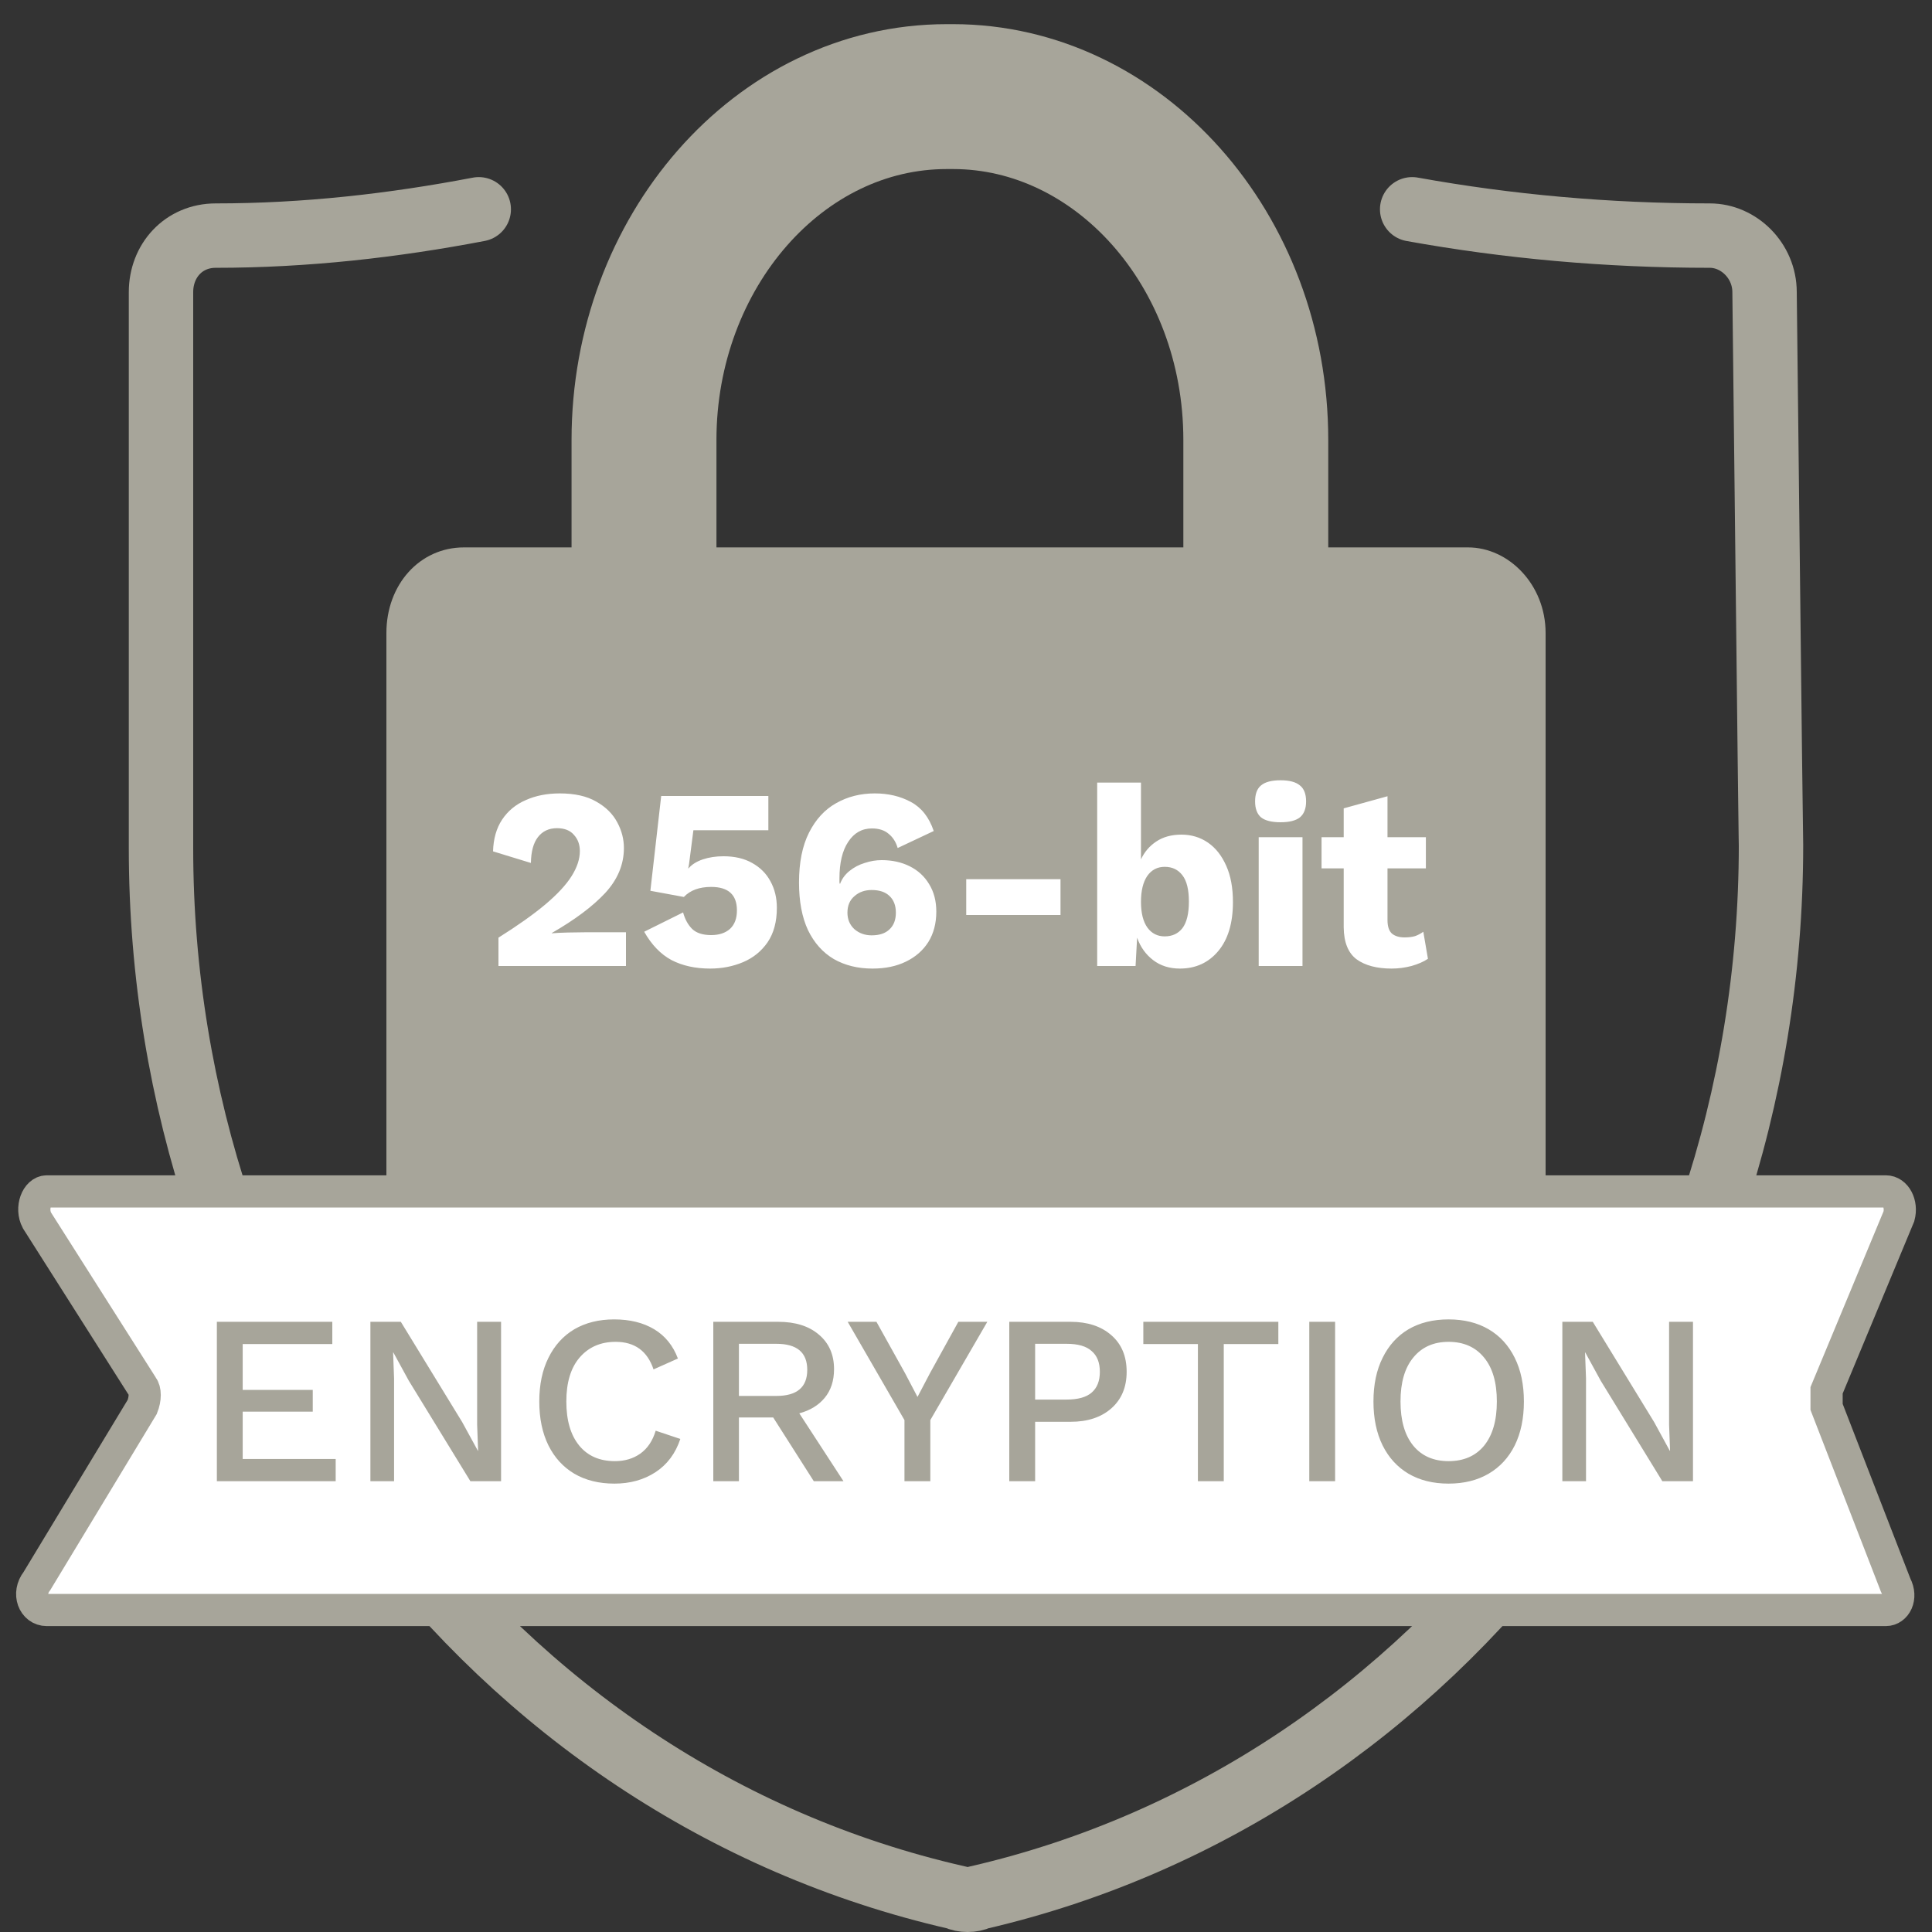
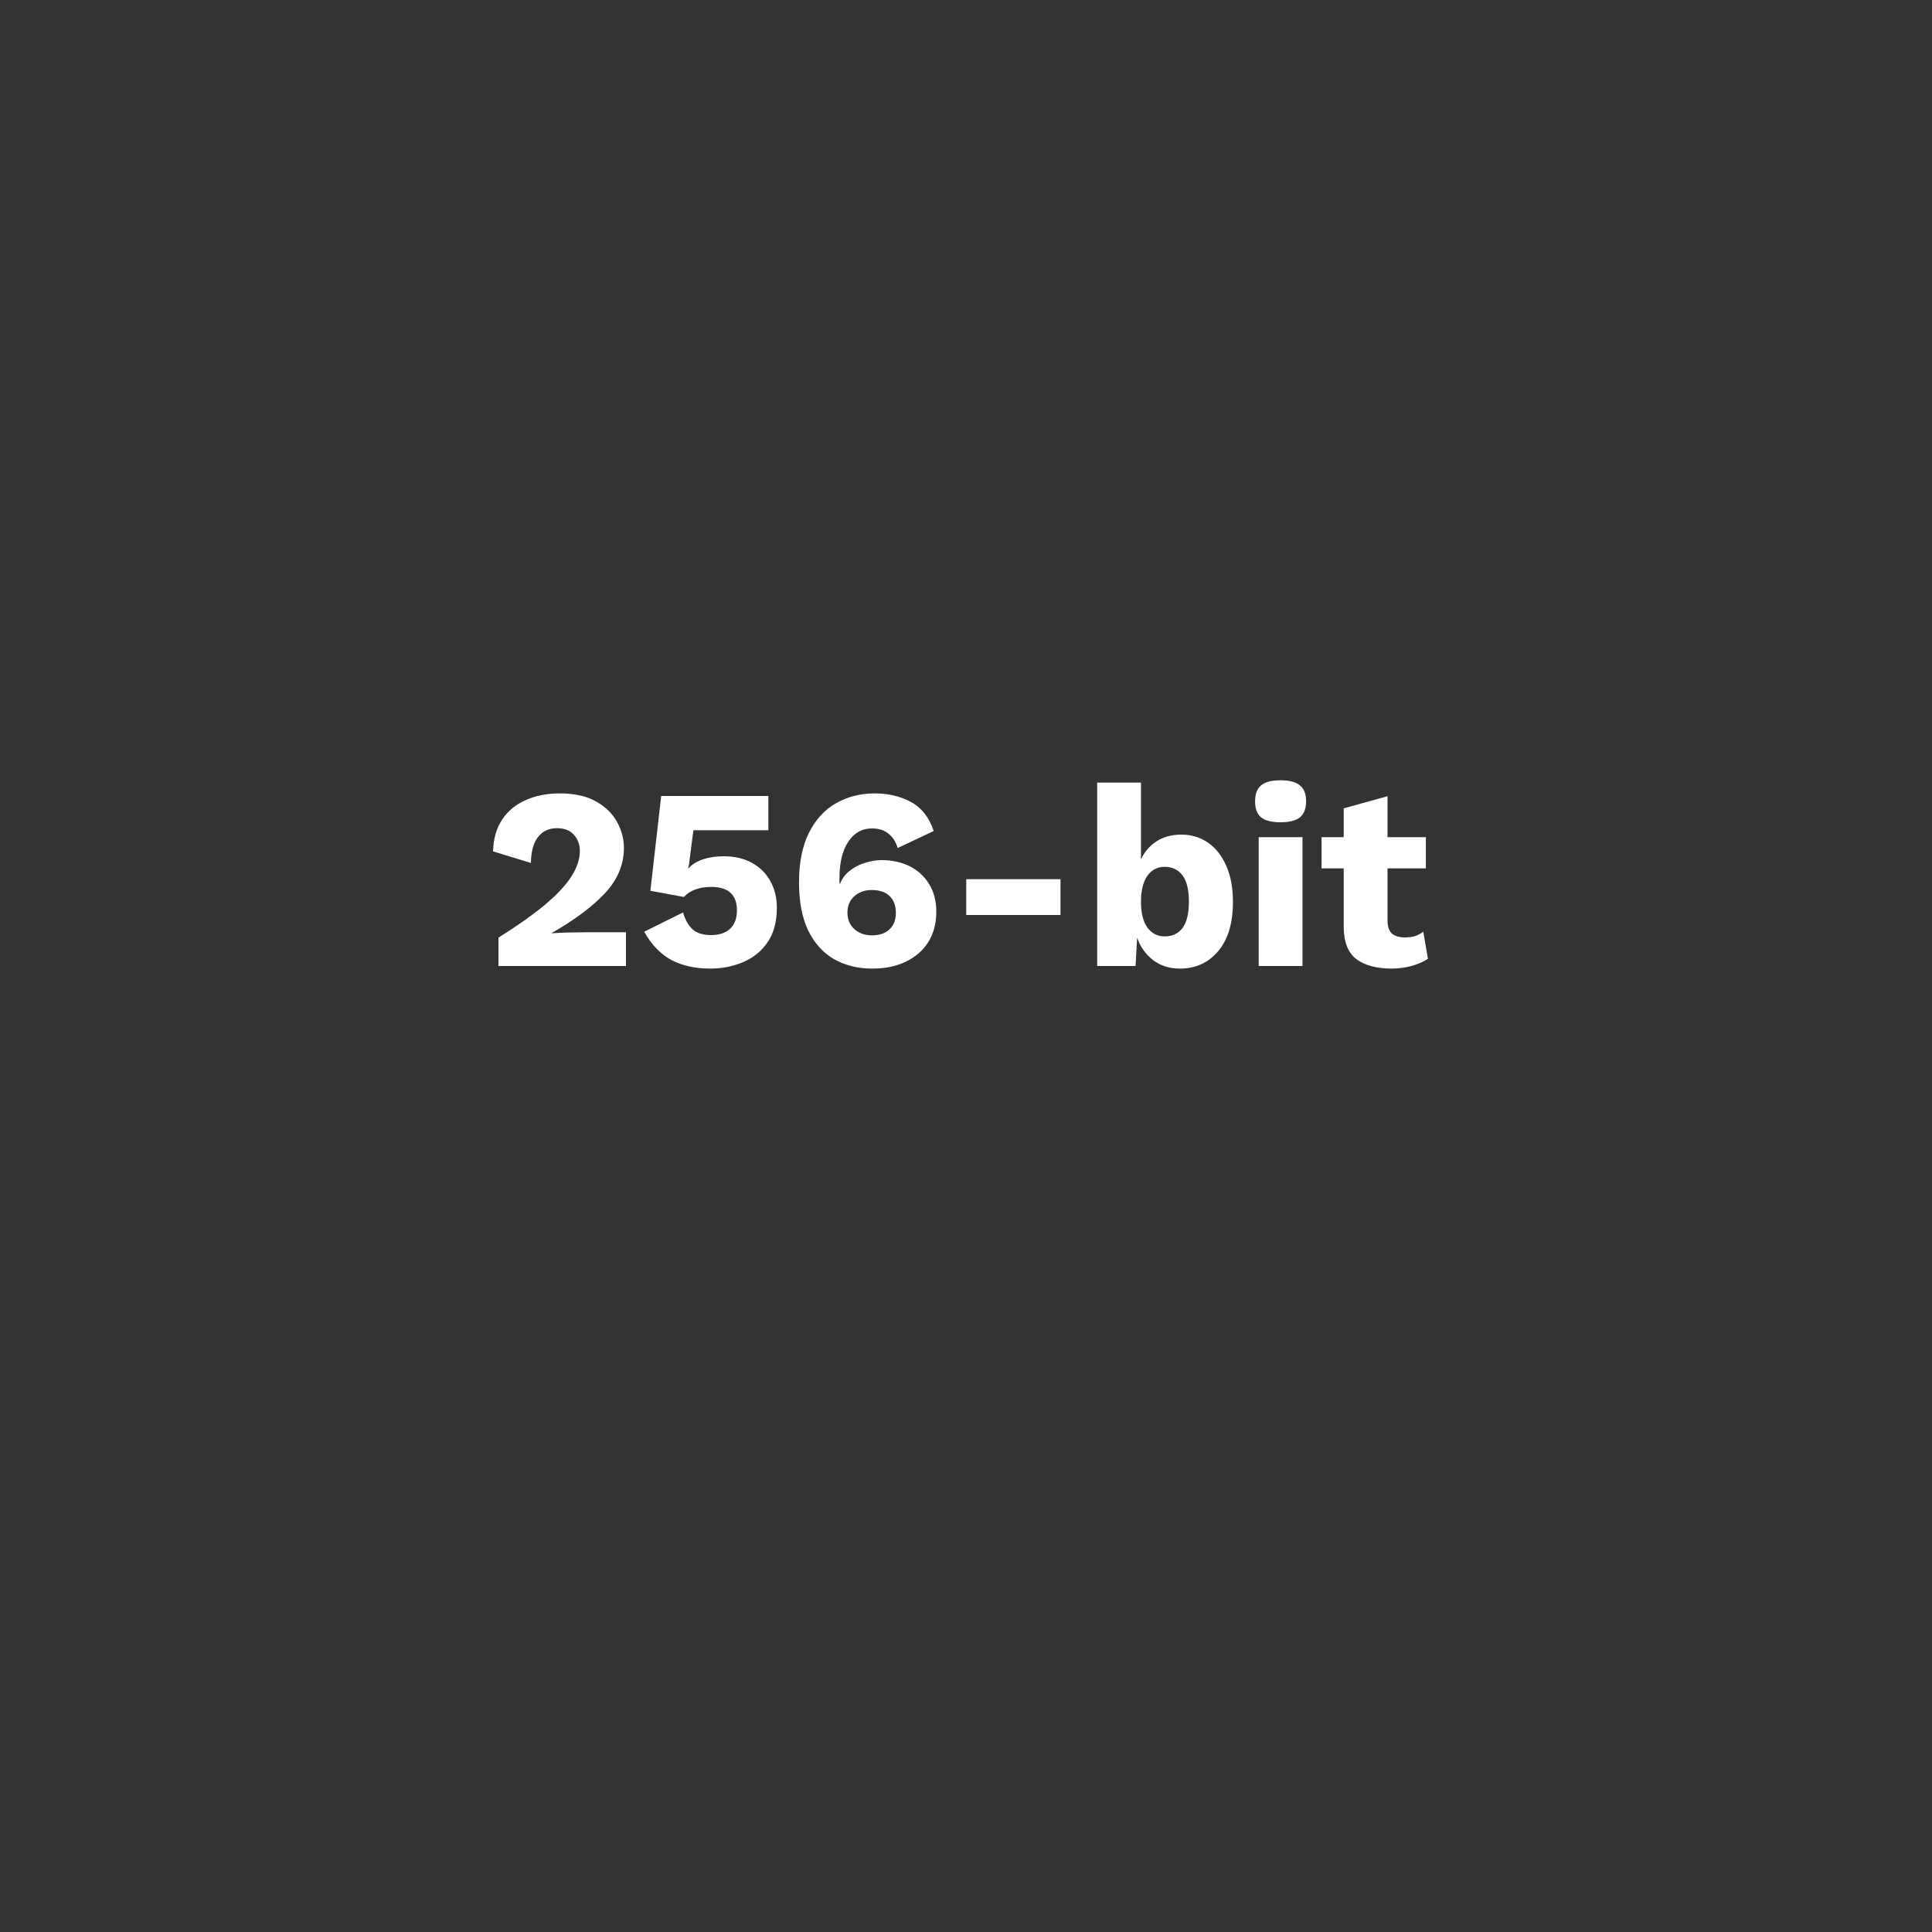
<svg xmlns="http://www.w3.org/2000/svg" width="60" height="60" viewBox="0 0 60 60" fill="none">
  <rect x="0" y="0" width="60" height="60" fill="#333333" stroke="none" />
-   <path d="M48 37.342C48 38.844 46.968 40 45.592 40H14.408C13.146 40 12 38.844 12 37.342V19.658C12 18.156 13.032 17 14.408 17H45.592C46.853 17 48 18.156 48 19.658V37.342Z" fill="#A7A59A" />
-   <path d="M39 24H20V13.662C20 7.846 24.18 3 29.405 3H29.595C34.725 3 39 7.738 39 13.662V24V24Z" stroke="#A7A59A" stroke-width="4.5" stroke-miterlimit="10" />
-   <path d="M55 26.244C55 42.049 44.7 55.61 30.4 58.927C30.2 59.025 29.9 59.025 29.7 58.927C15.2 55.61 5 41.951 5 26.342V9.073C5 8.098 5.7 7.317 6.7 7.317C9.502 7.317 12.221 7.006 14.868 6.5M55 26.244C55 26.244 55 26.492 54.964 23.488M55 26.244L54.964 23.488M54.964 23.488C54.936 21.165 54.887 16.899 54.8 9.073C54.8 8.098 54 7.317 53.1 7.317C49.913 7.317 46.831 7.037 43.856 6.5" stroke="#A7A59A" stroke-width="2" stroke-miterlimit="10" stroke-linecap="round" />
  <path d="M15.48 30V29.12C16.083 28.741 16.568 28.397 16.936 28.088C17.309 27.773 17.581 27.48 17.752 27.208C17.923 26.936 18.008 26.677 18.008 26.432C18.008 26.229 17.947 26.061 17.824 25.928C17.707 25.789 17.531 25.72 17.296 25.72C17.045 25.72 16.848 25.813 16.704 26C16.565 26.181 16.493 26.448 16.488 26.8L15.312 26.44C15.323 26.051 15.416 25.723 15.592 25.456C15.773 25.184 16.019 24.981 16.328 24.848C16.637 24.709 16.989 24.64 17.384 24.64C17.848 24.64 18.227 24.725 18.52 24.896C18.813 25.061 19.029 25.275 19.168 25.536C19.307 25.792 19.376 26.059 19.376 26.336C19.376 26.848 19.181 27.315 18.792 27.736C18.403 28.152 17.851 28.565 17.136 28.976V28.984C17.269 28.973 17.437 28.965 17.64 28.96C17.848 28.955 18.035 28.952 18.2 28.952H19.44V30H15.48ZM22.054 30.08C21.595 30.08 21.195 29.992 20.854 29.816C20.518 29.635 20.235 29.341 20.006 28.936L21.214 28.336C21.272 28.549 21.366 28.72 21.494 28.848C21.627 28.976 21.824 29.04 22.086 29.04C22.331 29.04 22.526 28.976 22.67 28.848C22.814 28.715 22.886 28.523 22.886 28.272C22.886 27.787 22.619 27.544 22.086 27.544C21.718 27.544 21.435 27.648 21.238 27.856L20.198 27.664L20.534 24.72H23.862V25.784H21.534L21.398 26.84L21.374 26.968H21.382C21.488 26.845 21.638 26.752 21.83 26.688C22.022 26.624 22.235 26.592 22.47 26.592C22.816 26.592 23.112 26.661 23.358 26.8C23.608 26.939 23.798 27.128 23.926 27.368C24.059 27.608 24.126 27.883 24.126 28.192C24.126 28.624 24.03 28.981 23.838 29.264C23.646 29.541 23.392 29.747 23.078 29.88C22.763 30.013 22.422 30.08 22.054 30.08ZM27.166 24.64C27.587 24.64 27.96 24.728 28.286 24.904C28.616 25.08 28.854 25.381 28.998 25.808L27.878 26.336C27.824 26.149 27.731 26.003 27.598 25.896C27.47 25.784 27.296 25.728 27.078 25.728C26.768 25.728 26.523 25.867 26.342 26.144C26.16 26.416 26.07 26.795 26.07 27.28V27.408L26.086 27.456C26.144 27.296 26.243 27.16 26.382 27.048C26.52 26.936 26.678 26.853 26.854 26.8C27.03 26.741 27.206 26.712 27.382 26.712C27.707 26.712 27.998 26.776 28.254 26.904C28.51 27.032 28.71 27.216 28.854 27.456C29.003 27.696 29.078 27.981 29.078 28.312C29.078 28.675 28.995 28.989 28.83 29.256C28.664 29.517 28.432 29.72 28.134 29.864C27.84 30.008 27.494 30.08 27.094 30.08C26.64 30.08 26.24 29.981 25.894 29.784C25.552 29.581 25.286 29.283 25.094 28.888C24.907 28.488 24.814 27.995 24.814 27.408C24.814 26.784 24.918 26.267 25.126 25.856C25.334 25.445 25.614 25.141 25.966 24.944C26.323 24.741 26.723 24.64 27.166 24.64ZM27.07 27.64C26.856 27.64 26.678 27.704 26.534 27.832C26.39 27.955 26.318 28.125 26.318 28.344C26.318 28.552 26.39 28.723 26.534 28.856C26.683 28.984 26.862 29.048 27.07 29.048C27.31 29.048 27.494 28.987 27.622 28.864C27.755 28.741 27.822 28.568 27.822 28.344C27.822 28.12 27.755 27.947 27.622 27.824C27.494 27.701 27.31 27.64 27.07 27.64ZM32.935 27.304V28.416H30.007V27.304H32.935ZM36.642 30.08C36.317 30.08 36.039 29.992 35.81 29.816C35.581 29.64 35.415 29.408 35.314 29.12L35.266 30H34.074V24.304H35.434V26.688C35.541 26.459 35.698 26.275 35.906 26.136C36.119 25.992 36.381 25.92 36.69 25.92C36.999 25.92 37.274 26.003 37.514 26.168C37.754 26.333 37.943 26.573 38.082 26.888C38.221 27.197 38.29 27.573 38.29 28.016C38.29 28.667 38.138 29.173 37.834 29.536C37.53 29.899 37.133 30.08 36.642 30.08ZM36.17 29.08C36.405 29.08 36.589 28.995 36.722 28.824C36.855 28.648 36.922 28.373 36.922 28C36.922 27.627 36.855 27.355 36.722 27.184C36.589 27.008 36.405 26.92 36.17 26.92C35.941 26.92 35.759 27.016 35.626 27.208C35.498 27.4 35.434 27.667 35.434 28.008C35.434 28.355 35.501 28.621 35.634 28.808C35.767 28.989 35.946 29.08 36.17 29.08ZM39.77 25.536C39.492 25.536 39.29 25.485 39.162 25.384C39.039 25.277 38.978 25.112 38.978 24.888C38.978 24.659 39.039 24.493 39.162 24.392C39.29 24.285 39.492 24.232 39.77 24.232C40.042 24.232 40.242 24.285 40.37 24.392C40.498 24.493 40.562 24.659 40.562 24.888C40.562 25.112 40.498 25.277 40.37 25.384C40.242 25.485 40.042 25.536 39.77 25.536ZM40.45 26V30H39.09V26H40.45ZM44.282 26V26.968H43.09V28.576C43.09 28.768 43.135 28.907 43.226 28.992C43.322 29.072 43.452 29.112 43.618 29.112C43.746 29.112 43.855 29.099 43.946 29.072C44.036 29.04 44.122 28.995 44.202 28.936L44.346 29.776C44.212 29.867 44.042 29.941 43.834 30C43.631 30.053 43.426 30.08 43.218 30.08C42.759 30.08 42.396 29.984 42.13 29.792C41.868 29.595 41.735 29.264 41.73 28.8V26.968H41.042V26H41.73V25.104L43.09 24.728V26H44.282Z" fill="white" />
-   <path d="M58.565 50H1.454C1.045 50 0.841 49.485 1.148 49.099L4.417 43.693C4.519 43.436 4.519 43.178 4.417 43.05L1.148 37.901C0.943 37.515 1.148 37 1.454 37H58.565C58.871 37 59.076 37.386 58.973 37.772L56.726 43.178C56.726 43.307 56.726 43.436 56.726 43.693L58.871 49.228C59.076 49.614 58.871 50 58.565 50Z" fill="white" stroke="#A7A59A" stroke-miterlimit="10" />
-   <path d="M6.735 46V41.05H10.32V41.74H7.537V43.165H9.713V43.84H7.537V45.31H10.425V46H6.735ZM15.561 41.05V46H14.608L12.696 42.88L12.216 42.002H12.208L12.238 42.805V46H11.503V41.05H12.448L14.353 44.163L14.841 45.055H14.848L14.818 44.245V41.05H15.561ZM21.128 44.688C20.978 45.138 20.721 45.483 20.355 45.722C19.991 45.958 19.566 46.075 19.081 46.075C18.601 46.075 18.186 45.972 17.835 45.767C17.491 45.562 17.223 45.27 17.033 44.89C16.843 44.505 16.748 44.05 16.748 43.525C16.748 43 16.843 42.547 17.033 42.167C17.223 41.782 17.491 41.487 17.835 41.282C18.186 41.078 18.598 40.975 19.073 40.975C19.563 40.975 19.978 41.078 20.318 41.282C20.658 41.487 20.903 41.79 21.053 42.19L20.296 42.528C20.105 41.958 19.713 41.672 19.118 41.672C18.653 41.672 18.28 41.835 18 42.16C17.726 42.48 17.588 42.935 17.588 43.525C17.588 44.11 17.721 44.565 17.985 44.89C18.25 45.215 18.62 45.377 19.096 45.377C19.401 45.377 19.663 45.3 19.883 45.145C20.108 44.985 20.268 44.748 20.363 44.432L21.128 44.688ZM24.17 41.05C24.7 41.05 25.12 41.182 25.43 41.447C25.745 41.712 25.902 42.07 25.902 42.52C25.902 42.88 25.805 43.178 25.61 43.413C25.42 43.642 25.157 43.803 24.823 43.892L26.195 46H25.273L24.012 44.02H22.948V46H22.152V41.05H24.17ZM24.11 43.352C24.75 43.352 25.07 43.083 25.07 42.542C25.07 42.002 24.75 41.733 24.11 41.733H22.948V43.352H24.11ZM30.662 41.05L28.892 44.102V46H28.089V44.102L26.326 41.05H27.219L28.104 42.64L28.494 43.383L28.884 42.64L29.762 41.05H30.662ZM33.249 41.05C33.774 41.05 34.194 41.188 34.509 41.462C34.829 41.737 34.989 42.117 34.989 42.602C34.989 43.083 34.829 43.462 34.509 43.742C34.194 44.017 33.774 44.155 33.249 44.155H32.147V46H31.344V41.05H33.249ZM33.122 43.465C33.477 43.465 33.737 43.392 33.902 43.248C34.072 43.102 34.157 42.888 34.157 42.602C34.157 42.318 34.072 42.102 33.902 41.958C33.737 41.807 33.477 41.733 33.122 41.733H32.147V43.465H33.122ZM39.7 41.05V41.74H38.005V46H37.202V41.74H35.507V41.05H39.7ZM41.463 41.05V46H40.661V41.05H41.463ZM44.986 40.975C45.466 40.975 45.881 41.078 46.231 41.282C46.581 41.487 46.851 41.782 47.041 42.167C47.231 42.547 47.326 43 47.326 43.525C47.326 44.05 47.231 44.505 47.041 44.89C46.851 45.27 46.581 45.562 46.231 45.767C45.881 45.972 45.466 46.075 44.986 46.075C44.506 46.075 44.091 45.972 43.741 45.767C43.396 45.562 43.129 45.27 42.939 44.89C42.749 44.505 42.654 44.05 42.654 43.525C42.654 43 42.749 42.547 42.939 42.167C43.129 41.782 43.396 41.487 43.741 41.282C44.091 41.078 44.506 40.975 44.986 40.975ZM44.986 41.672C44.521 41.672 44.156 41.835 43.891 42.16C43.626 42.48 43.494 42.935 43.494 43.525C43.494 44.115 43.626 44.572 43.891 44.898C44.156 45.218 44.521 45.377 44.986 45.377C45.456 45.377 45.824 45.218 46.089 44.898C46.354 44.572 46.486 44.115 46.486 43.525C46.486 42.935 46.354 42.48 46.089 42.16C45.824 41.835 45.456 41.672 44.986 41.672ZM52.577 41.05V46H51.625L49.712 42.88L49.232 42.002H49.225L49.255 42.805V46H48.52V41.05H49.465L51.37 44.163L51.857 45.055H51.865L51.835 44.245V41.05H52.577Z" fill="#A7A59A" />
</svg>